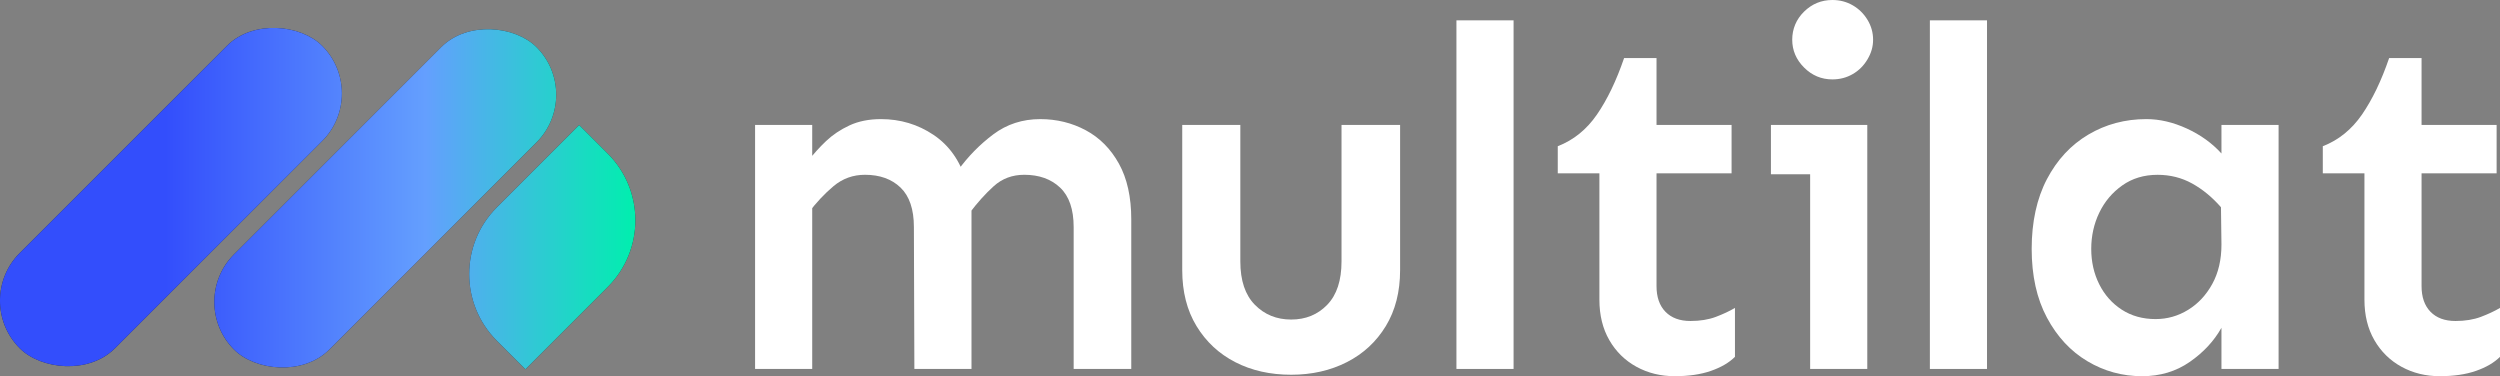
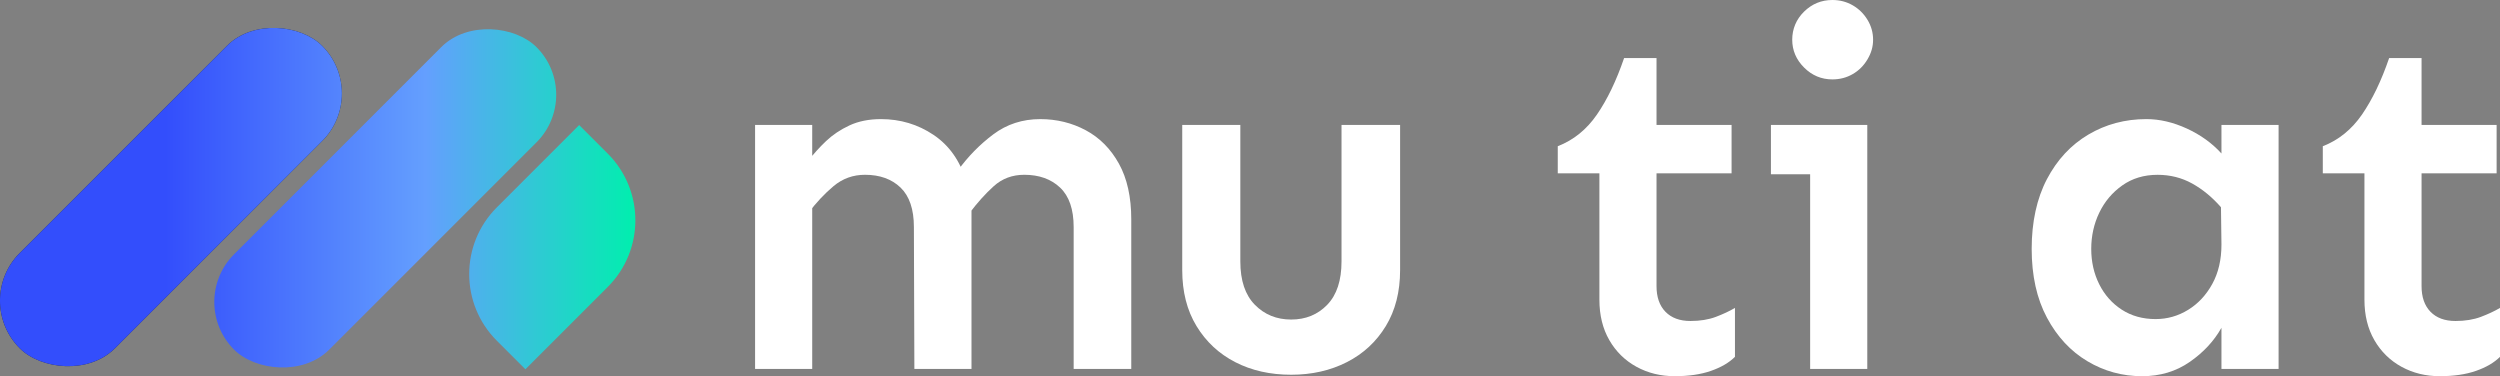
<svg xmlns="http://www.w3.org/2000/svg" xmlns:xlink="http://www.w3.org/1999/xlink" id="Layer_1" viewBox="0 0 1920 288.92">
  <rect x="0" y="0" width="1920" height="288.92" fill="#808080" stroke="none" />
  <defs>
    <style>
      .cls-1 {
        fill: url(#linear-gradient-2);
      }

      .cls-2 {
        fill: #fff;
      }

      .cls-3 {
        fill: url(#linear-gradient-3);
      }

      .cls-4 {
        fill: #282827;
      }

      .cls-5 {
        fill: url(#linear-gradient);
      }
    </style>
    <linearGradient id="linear-gradient" x1="0" y1="151.83" x2="487.96" y2="151.83" gradientTransform="translate(145.47 -48.51) rotate(45)" gradientUnits="userSpaceOnUse">
      <stop offset=".26" stop-color="#334efc" />
      <stop offset=".67" stop-color="#649ffe" />
      <stop offset="1" stop-color="#00efae" />
    </linearGradient>
    <linearGradient id="linear-gradient-2" gradientTransform="translate(194.37 -164.61) rotate(45)" xlink:href="#linear-gradient" />
    <linearGradient id="linear-gradient-3" gradientTransform="matrix(1,0,0,1,0,0)" xlink:href="#linear-gradient" />
  </defs>
  <g>
    <path class="cls-2" d="M579.9,283.34V95.93h43.88v187.41h-43.88ZM702.24,283.34l-.37-108.95c0-13.63-3.41-23.74-10.22-30.31-6.82-6.56-15.93-9.85-27.33-9.85-9.17,0-17.23,2.91-24.17,8.74-6.94,5.83-13.39,12.71-19.34,20.64v-40.16c3.96-5.21,8.49-10.23,13.57-15.06,5.08-4.83,11.09-8.86,18.03-12.08,6.94-3.22,15-4.83,24.17-4.83,14.87,0,28.32,4.03,40.34,12.08,12.02,8.06,20.39,19.89,25.1,35.51l4.09,15.99v128.29h-43.88ZM824.57,283.34v-108.95c0-13.63-3.47-23.74-10.41-30.31-6.94-6.56-16.12-9.85-27.52-9.85-9.17,0-16.98,2.91-23.43,8.74-6.45,5.83-12.64,12.71-18.59,20.64l-8.92-32.72c7.68-10.65,16.73-19.89,27.14-27.7,10.41-7.81,22.43-11.71,36.07-11.71,12.64,0,24.29,2.85,34.95,8.55,10.65,5.7,19.15,14.26,25.47,25.66,6.32,11.4,9.48,25.66,9.48,42.76v114.9h-44.25Z" />
    <path class="cls-2" d="M991.63,287.8c-16.12,0-30.43-3.22-42.95-9.67-12.52-6.44-22.44-15.68-29.75-27.7-7.32-12.02-10.97-26.34-10.97-42.95v-111.55h44.62v104.86c0,14.63,3.72,25.72,11.15,33.28,7.44,7.56,16.73,11.34,27.89,11.34s20.39-3.78,27.7-11.34c7.31-7.56,10.97-18.65,10.97-33.28v-104.86h44.99v111.55c0,16.61-3.66,30.93-10.97,42.95-7.31,12.03-17.29,21.26-29.93,27.7-12.64,6.44-26.9,9.67-42.77,9.67Z" />
-     <path class="cls-2" d="M1118.54,283.34V15.62h43.88v267.73h-43.88Z" />
    <path class="cls-2" d="M1286.34,288.92c-10.91,0-20.77-2.42-29.56-7.25-8.8-4.83-15.75-11.65-20.82-20.45-5.08-8.8-7.62-19.15-7.62-31.05v-97.05h-31.98v-20.82c12.14-4.71,22.18-12.83,30.12-24.36,7.93-11.53,14.87-25.96,20.82-43.32h24.91v51.31h57.64v37.18h-57.64v86.64c0,8.43,2.29,15,6.88,19.71,4.59,4.71,10.97,7.06,19.15,7.06,7.44,0,13.94-1.05,19.52-3.16,5.58-2.1,10.47-4.4,14.69-6.88v37.56c-4.46,4.46-10.6,8.06-18.4,10.78-7.81,2.73-17.05,4.09-27.7,4.09Z" />
    <path class="cls-2" d="M1360.07,133.86v-37.93h74v37.93h-74ZM1407.29,60.98c-8.43,0-15.68-3.03-21.75-9.11-6.08-6.07-9.11-13.2-9.11-21.38s3.03-15.62,9.11-21.57c6.07-5.95,13.32-8.92,21.75-8.92,5.7,0,10.91,1.37,15.62,4.09,4.71,2.73,8.49,6.45,11.34,11.16,2.85,4.71,4.28,9.79,4.28,15.24s-1.43,10.23-4.28,15.06c-2.85,4.83-6.63,8.62-11.34,11.34-4.71,2.73-9.92,4.09-15.62,4.09ZM1390.19,283.34V95.93h43.88v187.41h-43.88Z" />
-     <path class="cls-2" d="M1482.14,283.34V15.62h43.88v267.73h-43.88Z" />
    <path class="cls-2" d="M1645.11,288.92c-15.12,0-29.13-3.85-42.02-11.53-12.89-7.68-23.24-18.84-31.05-33.46-7.81-14.62-11.71-32.22-11.71-52.8s3.9-38.67,11.71-53.55c7.81-14.87,18.41-26.27,31.79-34.21,13.38-7.93,28.26-11.9,44.62-11.9,10.16,0,20.51,2.42,31.05,7.25,10.53,4.83,19.39,11.22,26.58,19.15v-21.94h43.88v187.41h-43.88v-31.61c-5.7,10.17-13.82,18.91-24.35,26.22-10.54,7.31-22.75,10.97-36.63,10.97ZM1655.52,245.05c8.92,0,17.23-2.35,24.91-7.06,7.68-4.71,13.88-11.34,18.59-19.89,4.71-8.55,7.06-18.65,7.06-30.31l-.37-28.63c-6.69-7.68-14.07-13.76-22.12-18.22-8.06-4.46-16.92-6.69-26.59-6.69-10.41,0-19.46,2.73-27.14,8.18-7.69,5.45-13.57,12.46-17.66,21.01-4.09,8.55-6.13,17.79-6.13,27.7s2.04,18.96,6.13,27.14c4.09,8.18,9.85,14.69,17.29,19.52,7.44,4.83,16.11,7.25,26.03,7.25Z" />
    <path class="cls-2" d="M1873.89,288.92c-10.91,0-20.77-2.42-29.56-7.25-8.8-4.83-15.75-11.65-20.82-20.45-5.08-8.8-7.62-19.15-7.62-31.05v-97.05h-31.98v-20.82c12.14-4.71,22.18-12.83,30.12-24.36,7.93-11.53,14.87-25.96,20.82-43.32h24.91v51.31h57.64v37.18h-57.64v86.64c0,8.43,2.29,15,6.88,19.71,4.59,4.71,10.97,7.06,19.15,7.06,7.44,0,13.94-1.05,19.52-3.16,5.58-2.1,10.47-4.4,14.69-6.88v37.56c-4.46,4.46-10.6,8.06-18.4,10.78-7.81,2.73-17.05,4.09-27.7,4.09Z" />
  </g>
  <g>
    <g>
      <rect class="cls-4" x="-32.96" y="99.61" width="328.5" height="103.45" rx="51.73" ry="51.73" transform="translate(-68.56 137.16) rotate(-45)" />
-       <rect class="cls-4" x="131.63" y="100.6" width="328.5" height="103.45" rx="51.73" ry="51.73" transform="translate(-21.05 253.84) rotate(-45)" />
-       <path class="cls-4" d="M403.51,283.62l-21.95-21.95c-28.28-28.28-28.28-74.12,0-102.4l63.24-63.24,21.95,21.95c28.28,28.28,28.28,74.12,0,102.4l-63.24,63.24Z" />
    </g>
    <g>
      <rect class="cls-5" x="-32.96" y="99.61" width="328.5" height="103.45" rx="51.73" ry="51.73" transform="translate(-68.56 137.16) rotate(-45)" />
      <rect class="cls-1" x="131.63" y="100.6" width="328.5" height="103.45" rx="51.73" ry="51.73" transform="translate(-21.05 253.84) rotate(-45)" />
      <path class="cls-3" d="M403.51,283.62l-21.95-21.95c-28.28-28.28-28.28-74.12,0-102.4l63.24-63.24,21.95,21.95c28.28,28.28,28.28,74.12,0,102.4l-63.24,63.24Z" />
    </g>
  </g>
</svg>